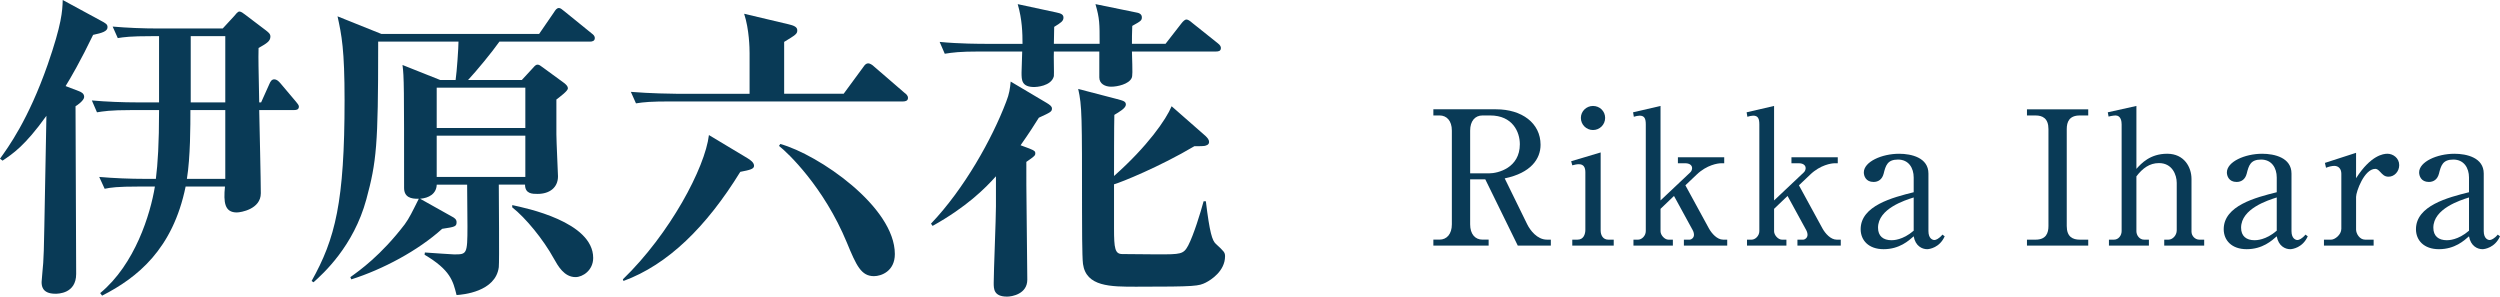
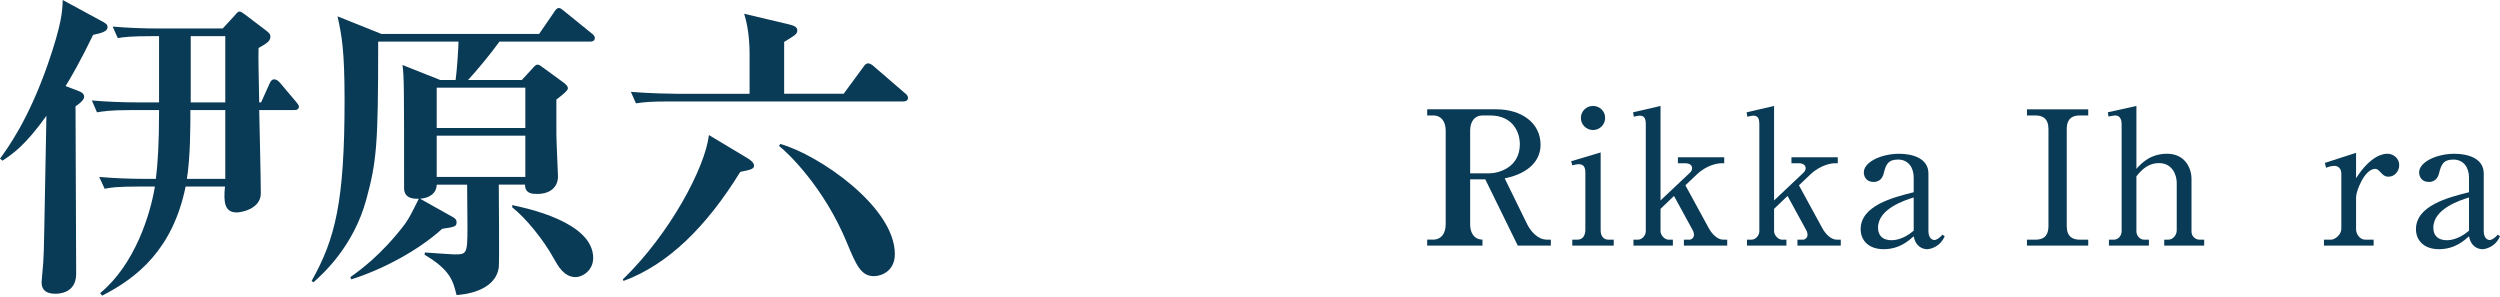
<svg xmlns="http://www.w3.org/2000/svg" id="_レイヤー_2" data-name="レイヤー 2" viewBox="0 0 187.518 22.25">
  <g id="_文字" data-name="文字">
    <g>
      <g>
        <path d="M5.929,6.841c.168,.071,.384,.168,.384,.432s-.552,.648-.648,.696c0,3.504,.048,9.072,.048,12.577,0,1.487-1.368,1.487-1.56,1.487-1.032,0-1.032-.647-1.032-.888,0-.12,.096-1.08,.12-1.416,.072-.937,.072-2.641,.24-11.041C1.848,10.969,.936,11.545,.192,12.049l-.192-.145c.6-.84,2.112-2.88,3.576-7.056C4.632,1.8,4.68,.84,4.705,0l2.832,1.536c.408,.216,.528,.288,.528,.504,0,.312-.408,.432-1.081,.576-.936,1.944-1.704,3.264-2.064,3.84l1.008,.385ZM16.706,2.136l.864-.936c.096-.12,.264-.336,.384-.336s.288,.119,.408,.216l1.584,1.2c.144,.12,.336,.239,.336,.456,0,.336-.24,.504-.888,.863-.024,.984,0,1.297,.048,4.081h.144l.625-1.393c.072-.168,.168-.336,.36-.336,.168,0,.312,.12,.456,.288l1.176,1.393c.12,.144,.216,.264,.216,.359,0,.265-.24,.265-.384,.265h-2.592c.024,1.176,.12,5.28,.12,6.24,0,1.2-1.512,1.44-1.8,1.44-.912,0-1.008-.744-.888-1.944h-2.952c-.96,4.704-3.625,6.841-6.265,8.185l-.144-.192c2.616-2.16,3.768-5.928,4.104-7.992h-1.176c-1.656,0-2.136,.072-2.592,.168l-.408-.889c1.104,.097,2.329,.145,3.433,.145h.816c.144-1.152,.24-2.641,.24-5.16h-2.041c-1.68,0-2.136,.096-2.616,.168l-.384-.889c1.104,.097,2.328,.145,3.432,.145h1.608V2.712h-.552c-1.608,0-2.088,.072-2.544,.145l-.384-.864c1.08,.096,2.304,.144,3.408,.144h4.849Zm.192,11.281v-5.16h-2.616c0,1.128,0,3.552-.264,5.16h2.88Zm0-5.736V2.712h-2.592V7.681h2.592Z" fill="#093a56" />
        <path d="M44.253,3.12h-6.792c-.576,.816-1.704,2.185-2.353,2.88h4.033l.864-.936c.12-.145,.216-.216,.312-.216,.12,0,.216,.071,.408,.216l1.608,1.176c.144,.12,.264,.24,.264,.384,0,.192-.552,.601-.864,.841v2.616c0,.504,.12,2.976,.12,3.144,0,.841-.624,1.32-1.536,1.32-.384,0-.936,0-.936-.696h-1.968c0,.984,.048,5.737,0,6.192-.24,1.849-2.712,2.064-3.168,2.089-.264-1.057-.456-1.872-2.4-3.024l.024-.168c.72,.048,2.016,.144,2.185,.144,.96,0,1.008,0,1.008-2.112,0-.504-.024-2.688-.024-3.12h-2.28c-.024,.696-.6,1.009-1.248,1.057l2.4,1.344c.192,.096,.336,.216,.336,.408,0,.336-.12,.36-1.08,.504-1.8,1.632-4.464,3.049-6.817,3.792l-.072-.168c.672-.479,2.304-1.632,4.08-3.96,.336-.456,.576-.96,1.056-1.92-.6,.023-1.104-.12-1.104-.816,0-7.513,0-8.353-.12-9.217l2.833,1.128h1.152c.096-.672,.216-2.424,.216-2.88h-6.025v.384c0,7.369-.12,8.617-.888,11.449-.96,3.528-3.24,5.568-3.96,6.217l-.144-.097c1.776-3.168,2.472-5.928,2.472-13.561,0-3.793-.216-4.873-.528-6.289l3.288,1.32h11.833l1.104-1.608c.12-.191,.216-.336,.384-.336,.12,0,.216,.097,.432,.265l2.04,1.655c.096,.072,.216,.168,.216,.337,0,.216-.192,.264-.36,.264Zm-4.849,3.456h-6.648v3.024h6.648v-3.024Zm0,3.601h-6.648v3.096h6.648v-3.096Zm3.769,10.608c-.864,0-1.32-.84-1.632-1.392-.792-1.44-2.112-3.049-3.12-3.841v-.168c1.008,.217,6.072,1.248,6.072,3.961,0,.936-.792,1.439-1.32,1.439Z" fill="#093a56" />
        <path d="M55.527,12.889c-2.544,4.129-5.425,6.961-8.761,8.185l-.048-.12c3.528-3.408,6.168-8.376,6.457-10.824l2.88,1.728c.24,.145,.504,.336,.504,.576s-.288,.312-1.032,.456Zm12.217-5.28h-17.449c-1.464,0-1.992,.048-2.592,.144l-.384-.863c1.44,.12,3.145,.144,3.408,.144h5.497V3.984c0-.36-.024-1.776-.408-2.952l3.241,.768c.552,.12,.744,.24,.744,.48,0,.264-.12,.336-.984,.863v3.889h4.464l1.464-1.992c.144-.216,.24-.288,.384-.288,.12,0,.312,.12,.432,.24l2.28,1.968c.096,.072,.264,.192,.264,.385,0,.216-.192,.264-.36,.264Zm-2.184,13.105c-.96,0-1.32-.769-2.04-2.521-1.729-4.177-4.44-6.744-5.089-7.249l.096-.144c2.856,.792,8.593,4.704,8.593,8.257,0,1.296-1.032,1.656-1.56,1.656Z" fill="#093a56" />
-         <path d="M77.919,8.832c-.36,.576-.696,1.104-1.368,2.064l.648,.24c.432,.168,.456,.24,.456,.36,0,.168-.048,.216-.672,.647-.024,1.272,.072,7.441,.072,8.833,0,1.08-1.152,1.272-1.512,1.272-1.008,0-1.008-.576-1.008-1.032,0-.816,.168-4.824,.168-5.736v-2.257c-.816,.912-2.208,2.305-4.752,3.721l-.12-.168c2.496-2.616,4.584-6.36,5.641-9.145,.24-.601,.288-1.009,.336-1.513l2.712,1.608c.192,.12,.384,.24,.384,.408,0,.24-.096,.288-.984,.695Zm13.297-4.968h-6.312c.048,1.632,.048,1.824-.024,1.992-.216,.456-1.056,.647-1.536,.647-.456,0-.888-.216-.888-.695v-1.944h-3.408c-.024,.288,.024,1.728,0,1.848-.192,.769-1.368,.816-1.464,.816-.96,0-.96-.528-.96-1.08,0-.216,.024-.912,.048-1.584h-3.216c-1.464,0-1.992,.072-2.592,.168l-.384-.889c1.44,.145,3.144,.145,3.408,.145h2.808c0-.792-.024-1.824-.36-2.977l2.904,.624c.336,.072,.528,.145,.528,.385,0,.264-.192,.384-.696,.695,0,.192-.024,1.104-.024,1.272h3.432c0-1.536,0-1.896-.312-2.977l3.048,.624c.168,.024,.432,.097,.432,.36,0,.24-.072,.288-.72,.648-.024,.647-.024,.912-.024,1.344h2.52l1.176-1.512c.144-.192,.288-.312,.384-.312,.12,0,.264,.096,.456,.264l1.896,1.513c.192,.144,.24,.264,.24,.359,0,.24-.192,.265-.36,.265Zm-.768,17.329c-.552,.265-.672,.312-5.232,.312-1.92,0-3.744,0-3.984-1.704-.072-.504-.072-3.24-.072-3.961,0-7.152,0-7.896-.288-9.169l2.856,.744c.552,.145,.72,.192,.72,.433,0,.264-.504,.552-.864,.768-.024,.744-.024,3.937-.024,4.585,2.521-2.232,3.913-4.249,4.32-5.232l2.544,2.231c.144,.145,.264,.265,.264,.456,0,.217-.24,.265-.336,.288-.12,.024-.648,.024-.768,.024-2.592,1.536-5.496,2.712-6.024,2.856v3.312c0,1.512,.072,1.92,.624,1.92,.288,0,2.448,.023,2.616,.023,1.776,0,1.968,0,2.328-.672,.408-.792,.912-2.424,1.152-3.312h.168c.288,2.377,.48,2.952,.744,3.192,.624,.576,.696,.648,.696,.937,0,1.104-1.056,1.776-1.44,1.968Z" fill="#093a56" />
      </g>
      <g>
-         <path d="M112.219,8.198c1.934,0,3.334,1.036,3.334,2.661,0,1.064-.729,2.115-2.689,2.521l1.681,3.432c.225,.463,.757,1.163,1.485,1.163h.294v.448h-2.479l-2.438-4.973h-1.135v3.376c0,.742,.379,1.148,.925,1.148h.462v.448h-4.146v-.448h.462c.546,0,.925-.42,.925-1.148v-7.032c0-.742-.393-1.135-.925-1.135h-.462v-.462h4.706Zm-1.947,4.805h1.415c.673,0,2.312-.406,2.312-2.186,0-.91-.532-2.157-2.228-2.157h-.574c-.561,0-.925,.421-.925,1.135v3.208Z" fill="#093a56" />
+         <path d="M112.219,8.198c1.934,0,3.334,1.036,3.334,2.661,0,1.064-.729,2.115-2.689,2.521l1.681,3.432c.225,.463,.757,1.163,1.485,1.163h.294v.448h-2.479l-2.438-4.973h-1.135v3.376c0,.742,.379,1.148,.925,1.148v.448h-4.146v-.448h.462c.546,0,.925-.42,.925-1.148v-7.032c0-.742-.393-1.135-.925-1.135h-.462v-.462h4.706Zm-1.947,4.805h1.415c.673,0,2.312-.406,2.312-2.186,0-.91-.532-2.157-2.228-2.157h-.574c-.561,0-.925,.421-.925,1.135v3.208Z" fill="#093a56" />
        <path d="M117.848,12.093l2.213-.659v5.855c0,.364,.182,.687,.574,.687h.406v.448h-3.109v-.448h.392c.463,0,.589-.42,.589-.742v-4.314c0-.364-.126-.603-.49-.603-.154,0-.337,.042-.49,.084l-.084-.308Zm2.549-3.25c0,.504-.406,.91-.91,.91s-.91-.406-.91-.91,.42-.896,.91-.896c.504,0,.91,.392,.91,.896Z" fill="#093a56" />
        <path d="M124.552,15.664v1.682c0,.294,.309,.63,.589,.63h.336v.448h-2.956v-.448h.351c.252,0,.574-.267,.574-.645v-7.998c0-.435-.098-.658-.462-.658-.126,0-.309,.042-.435,.084l-.056-.336,2.059-.477v7.088l2.228-2.102c.112-.098,.14-.252,.14-.322,0-.237-.224-.364-.504-.364h-.561v-.448h3.474v.448h-.237c-.225,0-1.065,.112-1.835,.854l-.841,.799,1.765,3.235c.21,.379,.616,.841,1.064,.841h.309v.448h-3.25v-.448h.448c.099,0,.309-.126,.309-.364,0-.182-.084-.336-.168-.477l-1.331-2.437-1.009,.966Z" fill="#093a56" />
        <path d="M133.069,15.664v1.682c0,.294,.309,.63,.589,.63h.336v.448h-2.956v-.448h.351c.252,0,.574-.267,.574-.645v-7.998c0-.435-.098-.658-.462-.658-.126,0-.309,.042-.435,.084l-.056-.336,2.059-.477v7.088l2.228-2.102c.112-.098,.14-.252,.14-.322,0-.237-.224-.364-.504-.364h-.561v-.448h3.474v.448h-.237c-.225,0-1.065,.112-1.835,.854l-.841,.799,1.765,3.235c.21,.379,.616,.841,1.064,.841h.309v.448h-3.25v-.448h.448c.099,0,.309-.126,.309-.364,0-.182-.084-.336-.168-.477l-1.331-2.437-1.009,.966Z" fill="#093a56" />
        <path d="M145.866,17.724c-.378,.854-1.148,.967-1.316,.967-.378,0-.883-.238-1.009-.967-.364,.322-1.064,.967-2.255,.967-1.135,0-1.723-.673-1.723-1.499,0-1.766,2.409-2.382,3.978-2.773v-1.106c0-.715-.378-1.345-1.176-1.345s-.925,.448-1.079,1.064c-.112,.42-.393,.616-.756,.616-.589,0-.729-.463-.729-.715,0-.798,1.345-1.4,2.647-1.4,.924,0,2.199,.294,2.199,1.484v4.314c0,.589,.336,.673,.448,.673,.111,0,.35-.099,.602-.406l.168,.126Zm-2.325-2.914c-.658,.21-2.675,.841-2.675,2.27,0,.63,.392,.938,1.008,.938,.127,0,.841,0,1.667-.715v-2.493Z" fill="#093a56" />
        <path d="M152.037,17.976h.645c.799,0,.967-.504,.967-1.022v-7.27c0-.812-.448-1.023-.967-1.023h-.645v-.462h4.595v.462h-.631c-.798,0-.98,.49-.98,1.023v7.27c0,.812,.448,1.022,.98,1.022h.631v.448h-4.595v-.448Z" fill="#093a56" />
        <path d="M160.246,7.946v4.721c.363-.406,1.022-1.135,2.311-1.135,1.275,0,1.821,1.009,1.821,1.891v3.95c0,.322,.266,.603,.588,.603h.364v.448h-2.997v-.448h.322c.294,0,.616-.309,.616-.7v-3.559c0-.602-.336-1.484-1.331-1.484-.714,0-1.232,.393-1.694,.994v4.119c0,.308,.237,.63,.574,.63h.364v.448h-2.998v-.448h.378c.337,0,.574-.309,.574-.645v-7.998c0-.21-.042-.673-.462-.673-.028,0-.252,.015-.519,.084l-.056-.321,2.144-.477Z" fill="#093a56" />
-         <path d="M173.098,17.724c-.378,.854-1.148,.967-1.316,.967-.378,0-.882-.238-1.009-.967-.364,.322-1.064,.967-2.255,.967-1.135,0-1.723-.673-1.723-1.499,0-1.766,2.409-2.382,3.978-2.773v-1.106c0-.715-.378-1.345-1.176-1.345s-.925,.448-1.079,1.064c-.112,.42-.393,.616-.757,.616-.588,0-.728-.463-.728-.715,0-.798,1.345-1.4,2.647-1.4,.924,0,2.199,.294,2.199,1.484v4.314c0,.589,.336,.673,.448,.673,.111,0,.35-.099,.602-.406l.168,.126Zm-2.325-2.914c-.658,.21-2.675,.841-2.675,2.27,0,.63,.392,.938,1.009,.938,.126,0,.84,0,1.666-.715v-2.493Z" fill="#093a56" />
        <path d="M174.383,12.219l2.339-.757v1.905c1.106-1.723,2.045-1.835,2.354-1.835,.406,0,.882,.308,.882,.854,0,.477-.363,.868-.798,.868-.309,0-.448-.168-.631-.364-.168-.182-.266-.224-.364-.224-.826,0-1.442,1.709-1.442,2.101v2.451c0,.309,.267,.757,.673,.757h.644v.448h-3.726v-.448h.546c.267,0,.757-.364,.757-.812v-4.132c0-.351-.196-.589-.532-.589-.183,0-.448,.07-.616,.141l-.084-.364Z" fill="#093a56" />
        <path d="M187.518,17.724c-.378,.854-1.148,.967-1.316,.967-.378,0-.882-.238-1.009-.967-.364,.322-1.064,.967-2.255,.967-1.135,0-1.723-.673-1.723-1.499,0-1.766,2.409-2.382,3.978-2.773v-1.106c0-.715-.378-1.345-1.176-1.345s-.925,.448-1.079,1.064c-.112,.42-.393,.616-.757,.616-.588,0-.728-.463-.728-.715,0-.798,1.345-1.4,2.647-1.4,.924,0,2.199,.294,2.199,1.484v4.314c0,.589,.336,.673,.448,.673,.111,0,.35-.099,.602-.406l.168,.126Zm-2.325-2.914c-.658,.21-2.675,.841-2.675,2.27,0,.63,.392,.938,1.009,.938,.126,0,.84,0,1.666-.715v-2.493Z" fill="#093a56" />
      </g>
    </g>
  </g>
</svg>